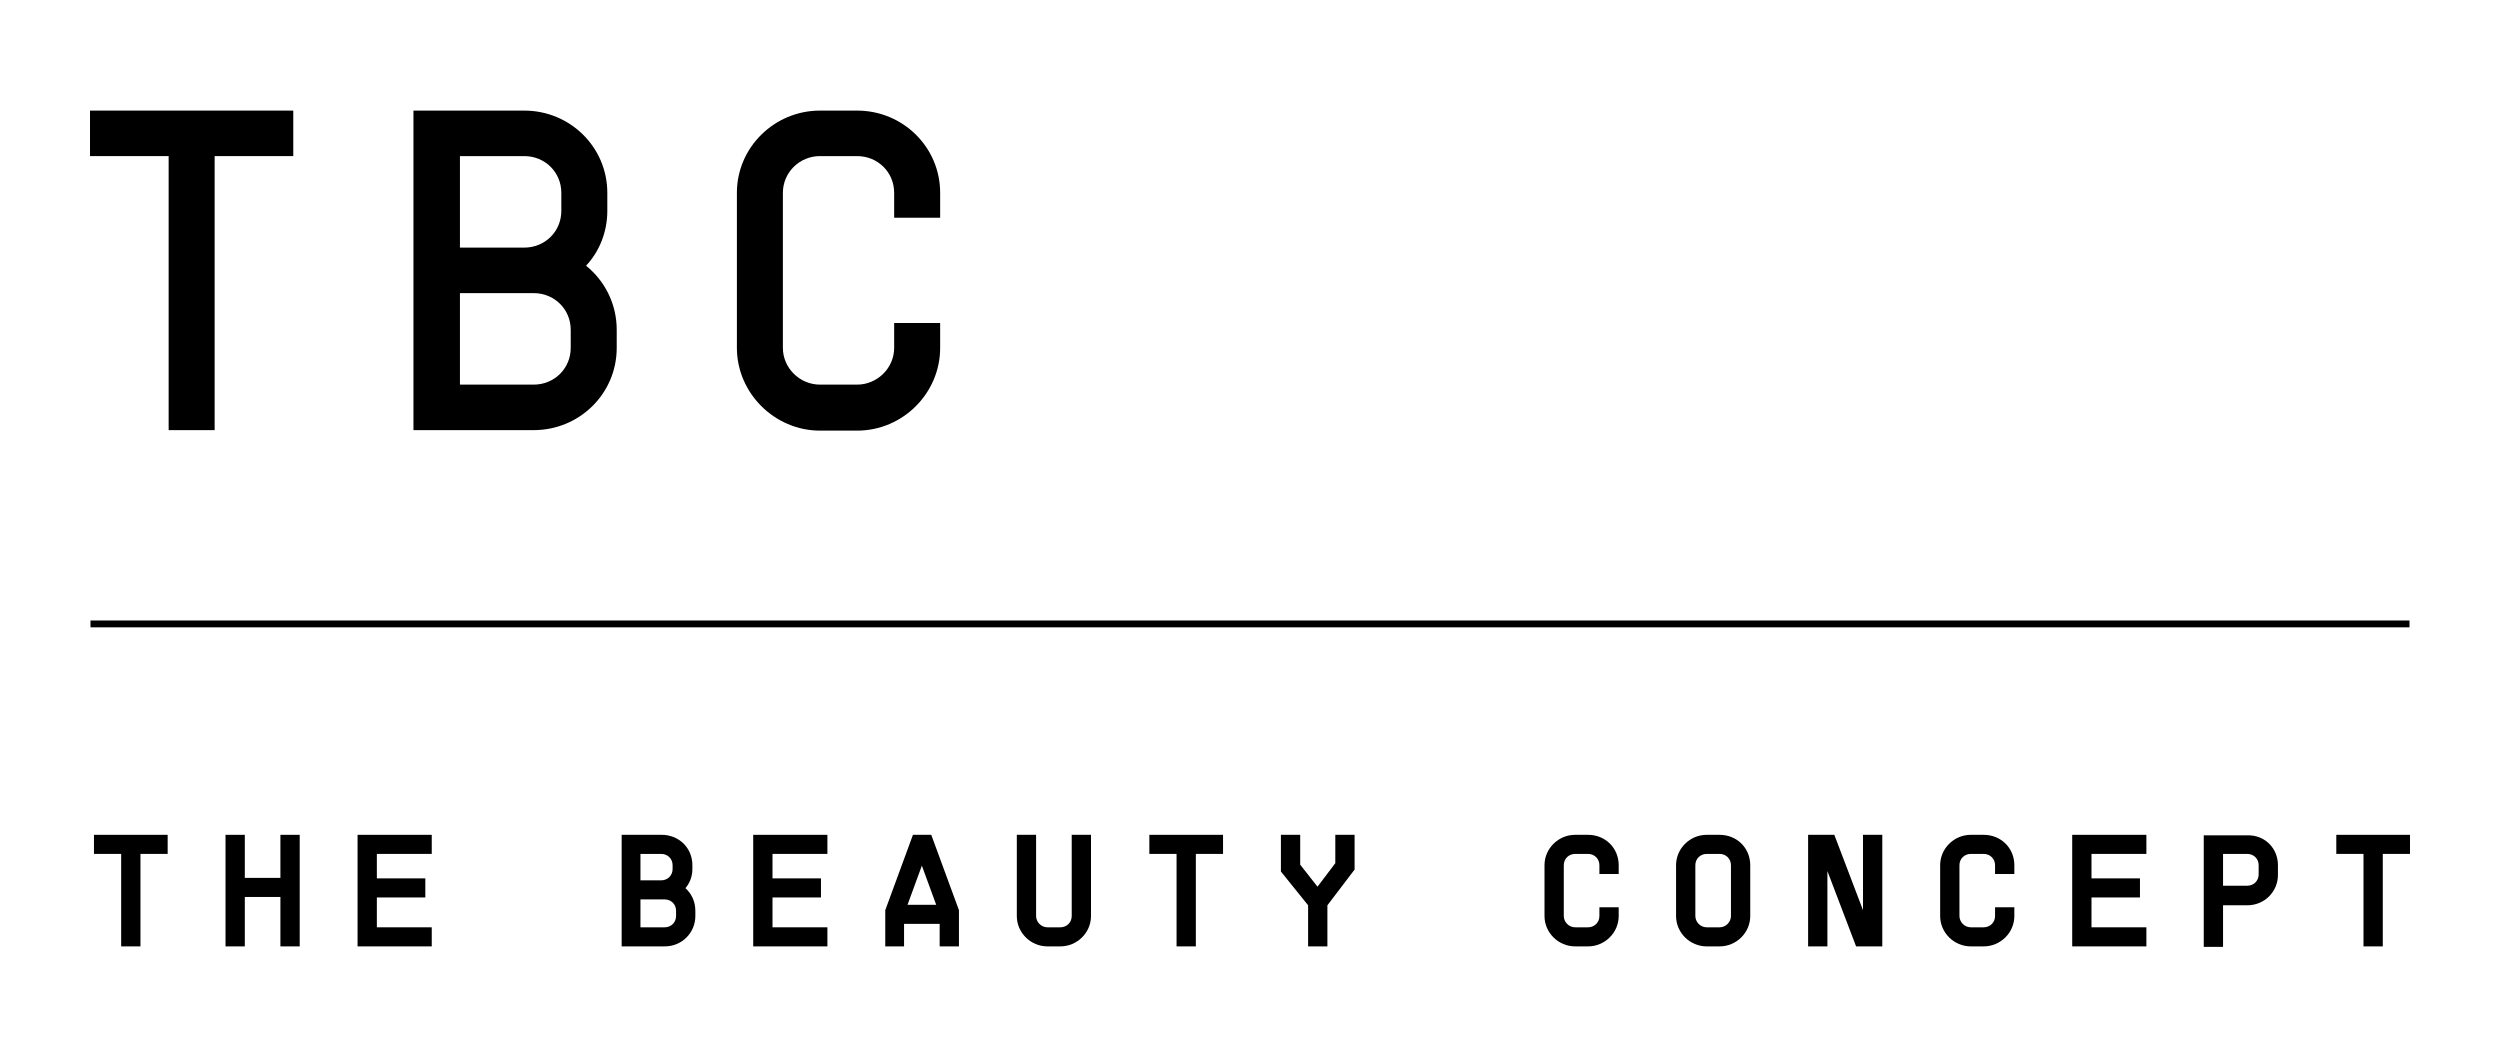
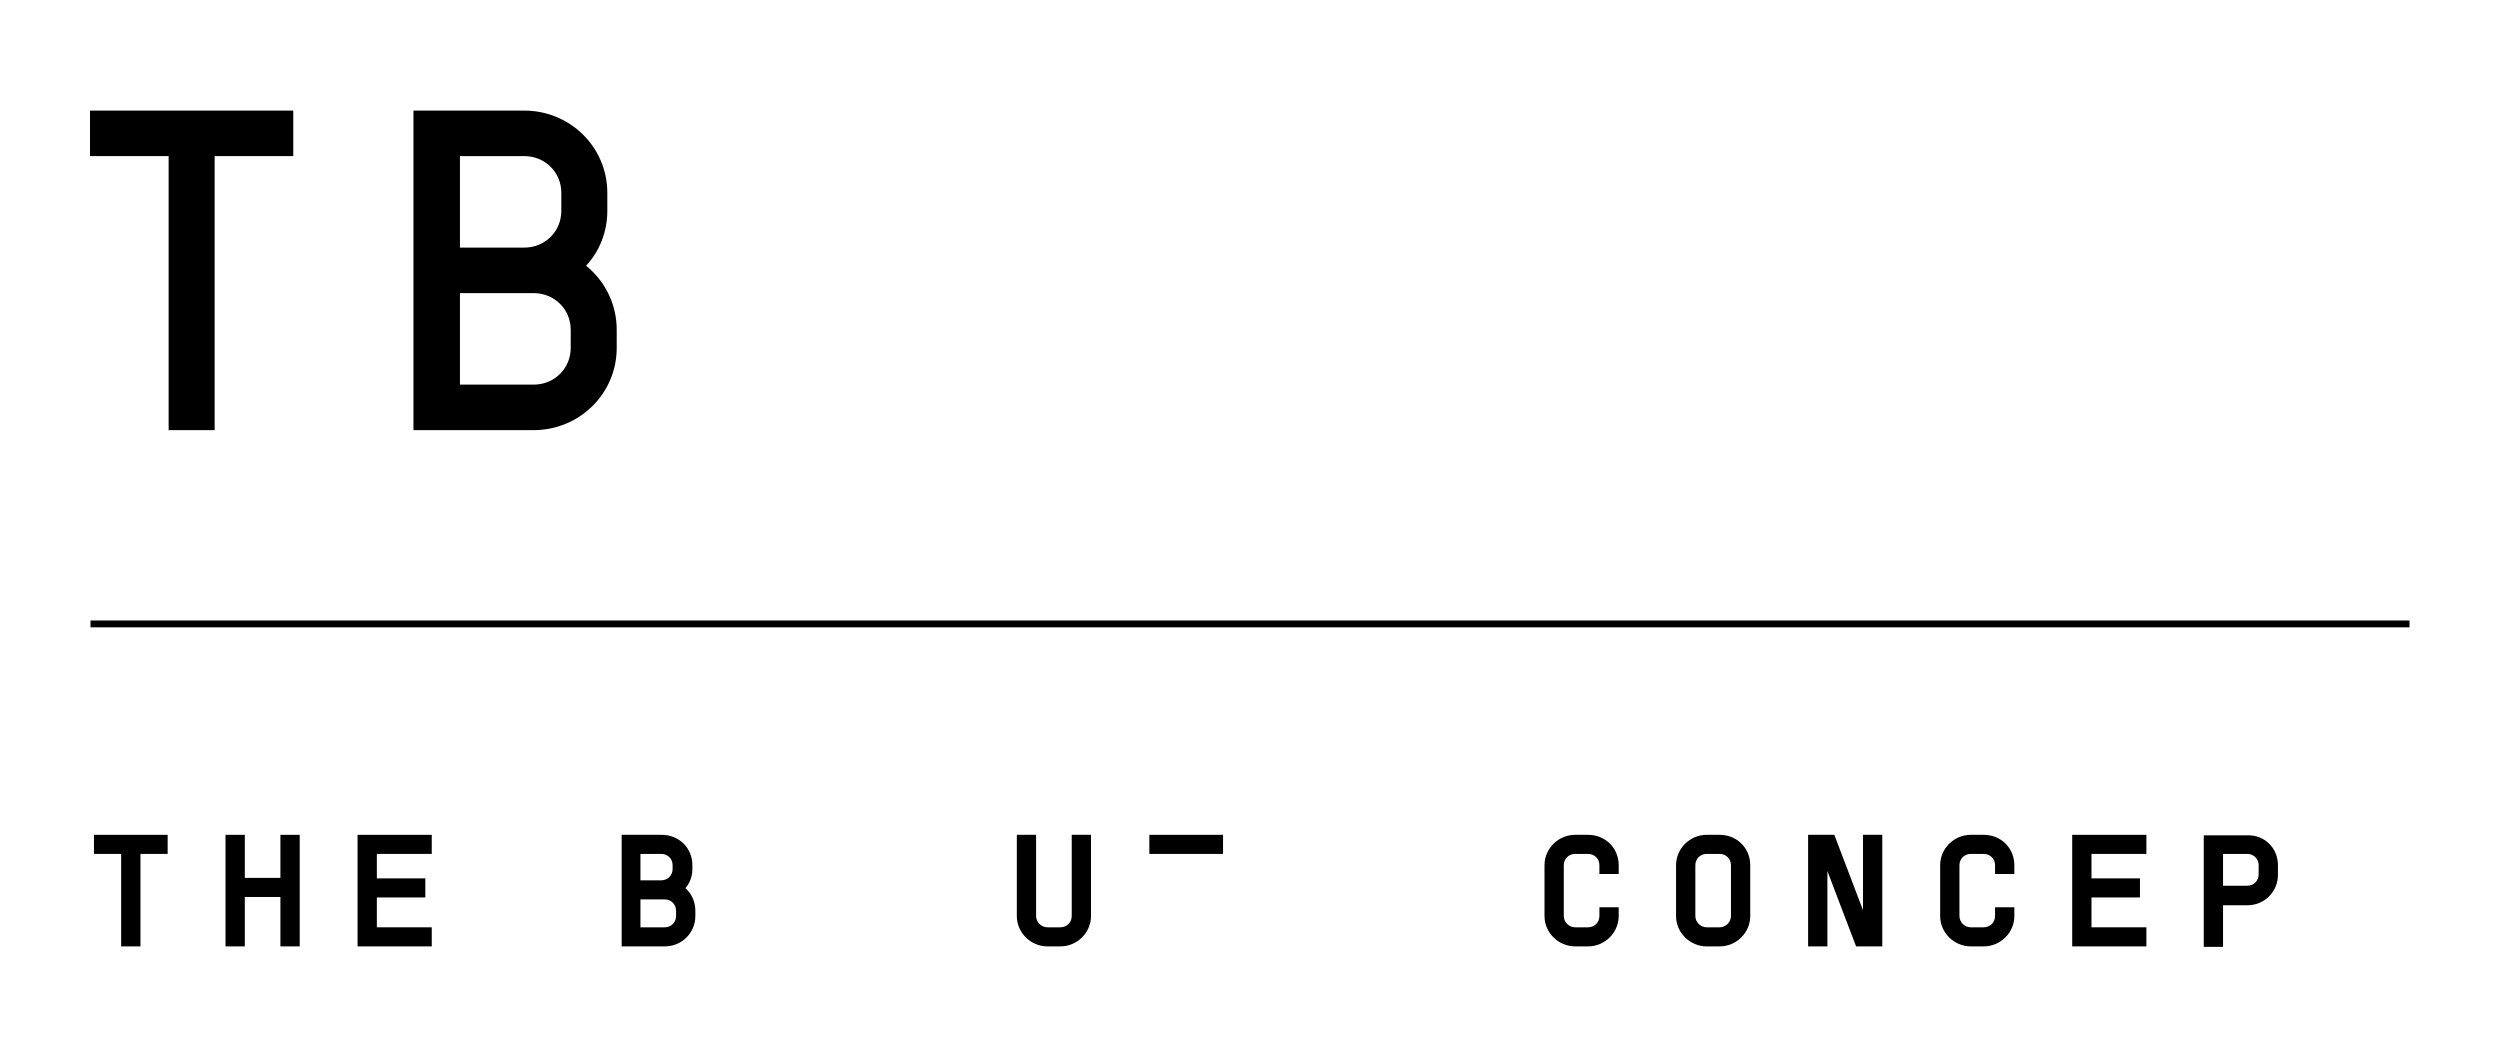
<svg xmlns="http://www.w3.org/2000/svg" width="544" height="230" viewBox="0 0 544 230" fill="none">
  <path d="M63.816 33.968H46.705V93.597H36.697V33.968H19.586V24.065H46.705H63.816V33.968Z" fill="black" />
  <path d="M134.197 71.768V75.708C134.197 85.611 126.126 93.597 116.118 93.597H96.639H89.967V24.065H100.083H114.073C124.081 24.065 132.152 32.051 132.152 41.954V45.893C132.152 50.472 130.43 54.731 127.525 57.819C131.614 61.12 134.197 66.125 134.197 71.768ZM100.083 33.968V53.88H114.073C118.593 53.88 122.144 50.366 122.144 45.893V41.954C122.144 37.481 118.593 33.968 114.073 33.968H100.083ZM124.189 71.768C124.189 67.296 120.637 63.782 116.118 63.782H100.083V83.694H116.118C120.637 83.694 124.189 80.18 124.189 75.708V71.768Z" fill="black" />
-   <path d="M194.57 41.954C194.57 37.481 191.019 33.968 186.499 33.968H178.428C173.908 33.968 170.356 37.588 170.356 41.954V75.708C170.356 80.074 174.015 83.694 178.428 83.694H186.499C190.911 83.694 194.57 80.074 194.57 75.708V70.278H204.578V75.708C204.578 85.504 196.507 93.704 186.499 93.704H178.428C168.527 93.704 160.348 85.504 160.348 75.708V41.954C160.348 32.051 168.527 24.065 178.428 24.065H186.499C196.507 24.065 204.578 32.051 204.578 41.954V47.384H194.57V41.954Z" fill="black" />
  <path d="M36.482 185.81H30.563V205.935H26.366V185.81H20.447V181.657H30.563H36.482V185.81Z" fill="black" />
  <path d="M65.215 181.657V195.18V205.935H61.018V195.18H53.27V205.935H49.073V191.028V181.657H53.27V191.028H61.018V181.657H65.215Z" fill="black" />
  <path d="M82.003 185.81V191.134H92.55V195.287H82.003V201.782H93.949V205.935H77.806V195.287V185.81V181.657H93.949V185.81H82.003Z" fill="black" />
  <path d="M151.308 198.162V199.333C151.308 202.954 148.403 205.935 144.636 205.935H137.533H135.273V181.657H139.47H143.99C147.757 181.657 150.663 184.532 150.663 188.259V189.111C150.663 190.708 150.124 192.092 149.156 193.264C150.447 194.435 151.308 196.139 151.308 198.162ZM139.363 185.81V191.56H143.883C145.282 191.56 146.358 190.495 146.358 189.111V188.259C146.358 186.875 145.282 185.81 143.883 185.81H139.363ZM147.111 198.162C147.111 196.778 146.035 195.713 144.636 195.713H139.363V201.782H144.636C146.035 201.782 147.111 200.717 147.111 199.333V198.162Z" fill="black" />
-   <path d="M168.096 185.81V191.134H178.643V195.287H168.096V201.782H180.042V205.935H163.899V195.287V185.81V181.657H180.042V185.81H168.096Z" fill="black" />
-   <path d="M208.668 198.055V205.935H204.471V201.037H196.722V205.935H192.633V198.055L198.659 181.657H202.641L208.668 198.055ZM197.476 196.884H203.717L200.596 188.366L197.476 196.884Z" fill="black" />
  <path d="M237.401 199.333C237.401 202.954 234.388 205.935 230.729 205.935H227.931C224.272 205.935 221.259 202.954 221.259 199.333V181.657H225.456V199.333C225.456 200.611 226.532 201.782 227.931 201.782H230.729C232.128 201.782 233.204 200.717 233.204 199.333V181.657H237.401V199.333Z" fill="black" />
-   <path d="M266.134 185.81H260.216V205.935H256.019V185.81H250.1V181.657H260.216H266.134V185.81Z" fill="black" />
-   <path d="M294.76 181.657V189.217L288.842 196.991V205.935H284.644V196.991L278.726 189.643V181.657H282.923V188.153L286.689 192.944L290.563 187.833V181.657H294.76Z" fill="black" />
+   <path d="M266.134 185.81H260.216V205.935V185.81H250.1V181.657H260.216H266.134V185.81Z" fill="black" />
  <path d="M348.03 188.259C348.03 186.875 346.954 185.81 345.555 185.81H342.757C341.358 185.81 340.282 186.875 340.282 188.259V199.333C340.282 200.611 341.358 201.782 342.757 201.782H345.555C346.954 201.782 348.03 200.717 348.03 199.333V197.416H352.227V199.333C352.227 202.954 349.214 205.935 345.555 205.935H342.757C339.098 205.935 336.085 202.954 336.085 199.333V188.259C336.085 184.639 339.098 181.657 342.757 181.657H345.555C349.322 181.657 352.227 184.532 352.227 188.259V190.176H348.03V188.259Z" fill="black" />
  <path d="M371.383 205.935C367.724 205.935 364.711 202.954 364.711 199.333V188.259C364.711 184.639 367.724 181.657 371.383 181.657H374.181C377.948 181.657 380.853 184.532 380.853 188.259V199.333C380.853 202.954 377.84 205.935 374.181 205.935H371.383ZM376.656 199.333V188.259C376.656 186.875 375.58 185.81 374.181 185.81H371.383C369.984 185.81 368.908 186.875 368.908 188.259V199.333C368.908 200.611 369.984 201.782 371.383 201.782H374.181C375.58 201.782 376.656 200.611 376.656 199.333Z" fill="black" />
  <path d="M409.587 181.657V205.935H403.884L397.642 189.537V205.935H393.445V181.657H399.148L405.39 198.055V181.657H409.587Z" fill="black" />
  <path d="M434.124 188.259C434.124 186.875 433.047 185.81 431.648 185.81H428.85C427.451 185.81 426.375 186.875 426.375 188.259V199.333C426.375 200.611 427.451 201.782 428.85 201.782H431.648C433.047 201.782 434.124 200.717 434.124 199.333V197.416H438.321V199.333C438.321 202.954 435.307 205.935 431.648 205.935H428.85C425.191 205.935 422.178 202.954 422.178 199.333V188.259C422.178 184.639 425.191 181.657 428.85 181.657H431.648C435.415 181.657 438.321 184.532 438.321 188.259V190.176H434.124V188.259Z" fill="black" />
  <path d="M455.109 185.81V191.134H465.655V195.287H455.109V201.782H467.054V205.935H450.912V195.287V185.81V181.657H467.054V185.81H455.109Z" fill="black" />
  <path d="M495.68 188.259V190.389C495.68 194.009 492.774 196.99 489.008 196.99H483.735V206.041H479.538V181.764H483.735H489.008C492.774 181.657 495.68 184.532 495.68 188.259ZM491.483 188.259C491.483 186.875 490.407 185.81 489.008 185.81H483.735V192.731H489.008C490.407 192.731 491.483 191.666 491.483 190.282V188.259Z" fill="black" />
-   <path d="M524.414 185.81H518.495V205.935H514.298V185.81H508.379V181.657H518.495H524.414V185.81Z" fill="black" />
  <path d="M524.306 135.018H19.693V136.509H524.306V135.018Z" fill="black" />
</svg>